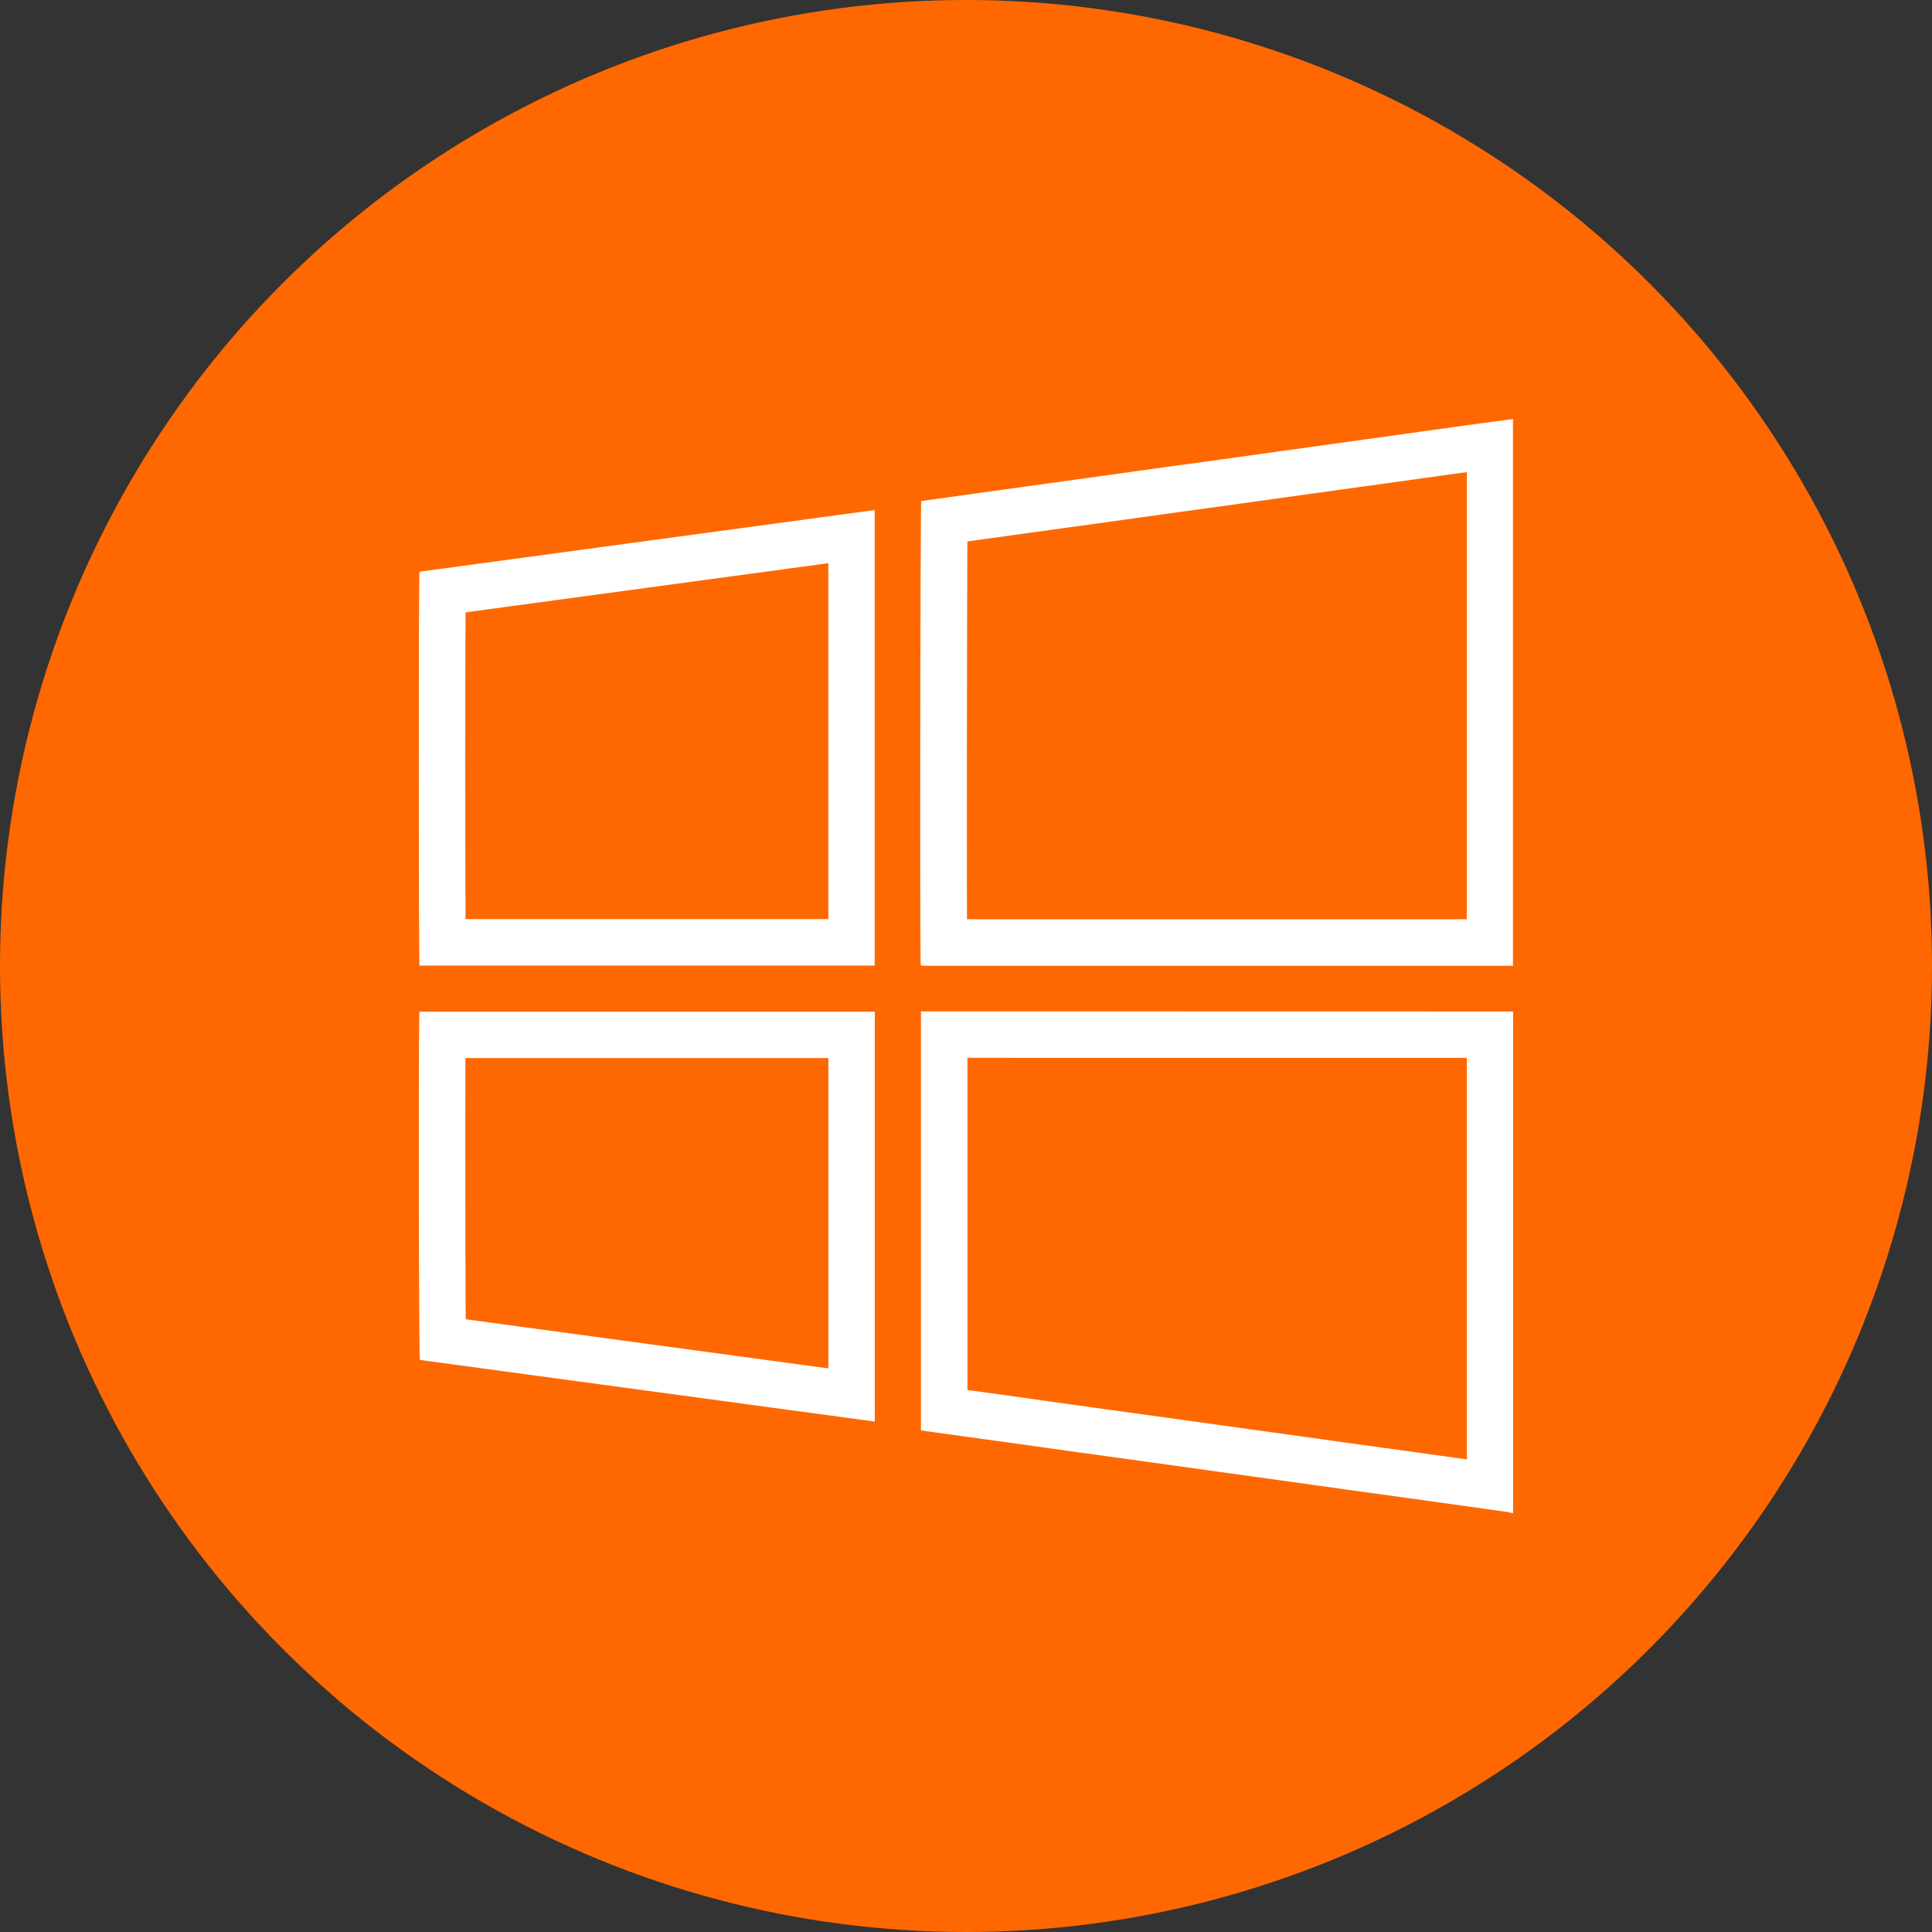
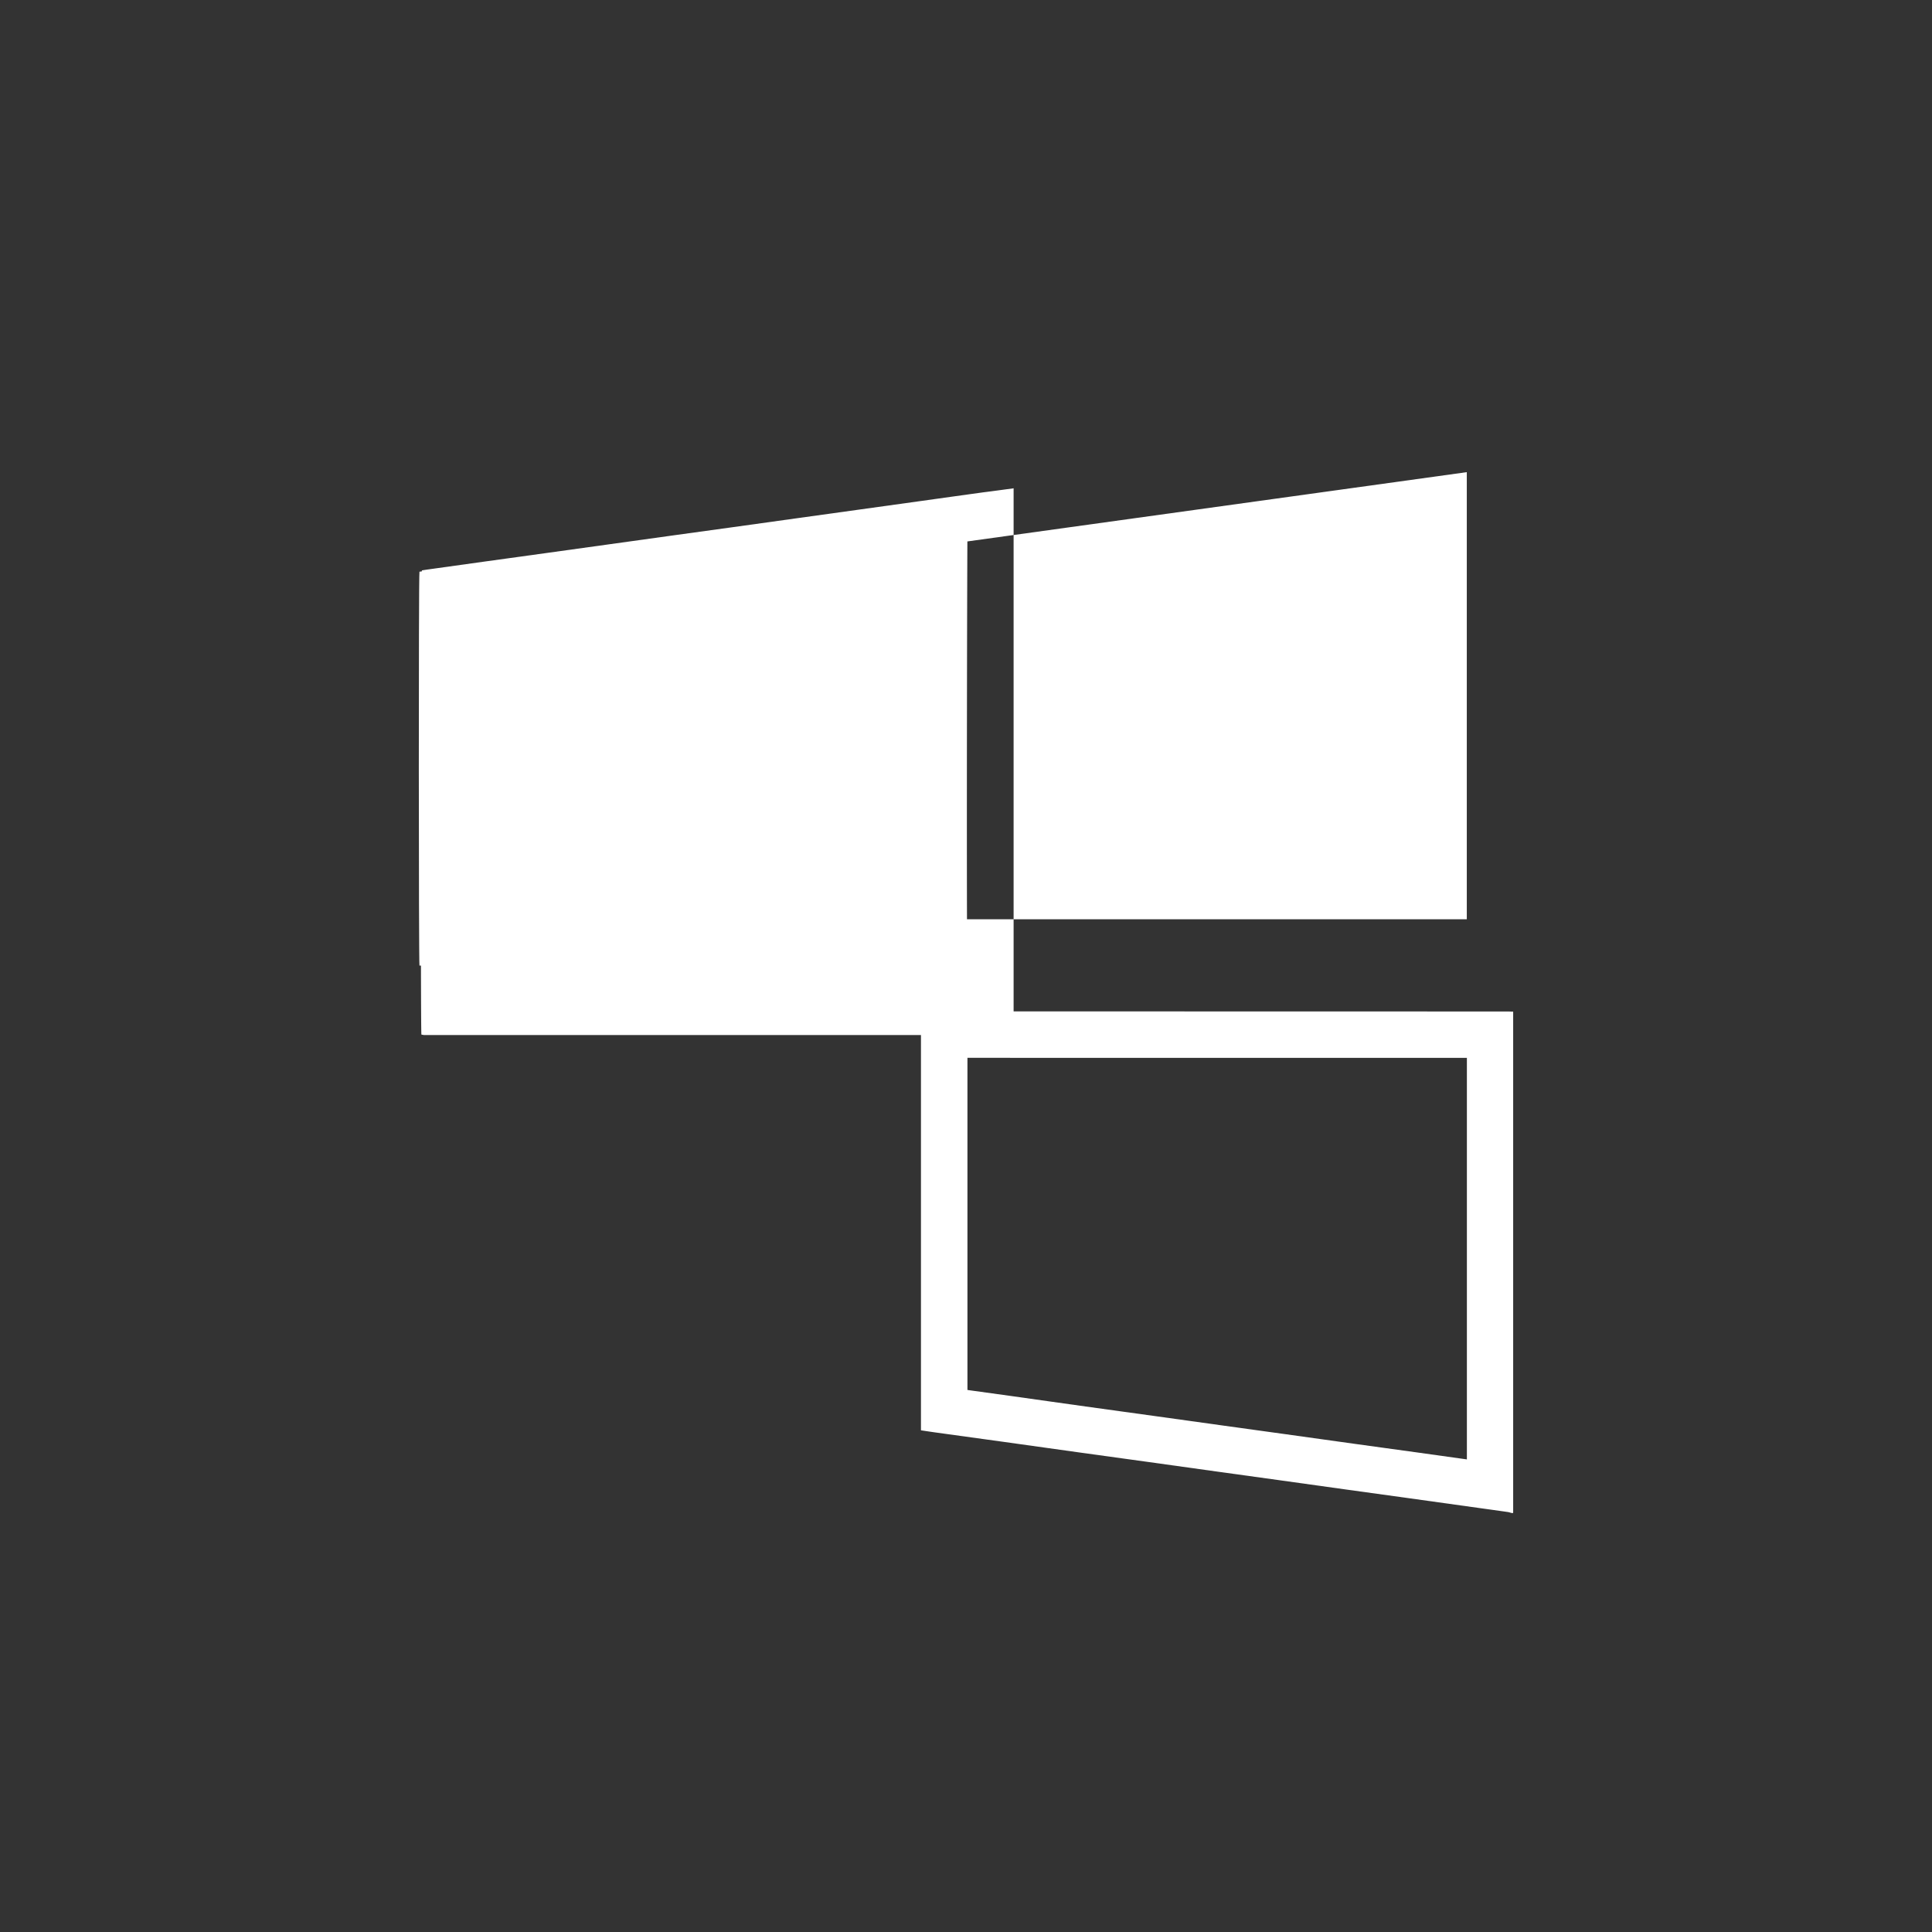
<svg xmlns="http://www.w3.org/2000/svg" width="70" height="70" viewBox="0 0 70 70">
  <rect x="0" y="0" width="70" height="70" fill="#333333" stroke="none" />
  <g id="Grupo_3606" data-name="Grupo 3606" transform="translate(-424.21 -3090.283)">
-     <circle id="Elipse_152" data-name="Elipse 152" cx="35" cy="35" r="35" transform="translate(424.21 3090.283)" fill="#ff6800" />
    <g id="Grupo_3605" data-name="Grupo 3605" transform="translate(10203.623 7511.182)">
-       <path id="Trazado_586" data-name="Trazado 586" d="M-9452.832-4403.792v16.2h-18.109c-.01-3.262,0-10.616.014-13.69l.834-.115,1.33-.185.926-.128.467-.064,1.775-.246,1.031-.144,1.223-.17,1.154-.159,1.1-.152,1.313-.184.975-.136,1.162-.161,1.078-.149,2.273-.317.717-.1.734-.1m1.684-1.926c-.365.049-.73.1-1.1.146q-1.137.157-2.271.316l-2.273.316-2.238.311-2.289.319-2.256.311-2.256.314-2.24.311-2.256.312-2.043.285c-.076.01-.152.023-.225.034-.035.13-.053,16.413-.019,16.818a.9.9,0,0,0,.1.018l.069,0h21.057c.077,0,.155,0,.231.005v-19.818Z" transform="translate(-273.436)" fill="#fff" />
+       <path id="Trazado_586" data-name="Trazado 586" d="M-9452.832-4403.792v16.2h-18.109c-.01-3.262,0-10.616.014-13.69m1.684-1.926c-.365.049-.73.1-1.1.146q-1.137.157-2.271.316l-2.273.316-2.238.311-2.289.319-2.256.311-2.256.314-2.24.311-2.256.312-2.043.285c-.076.01-.152.023-.225.034-.035.13-.053,16.413-.019,16.818a.9.9,0,0,0,.1.018l.069,0h21.057c.077,0,.155,0,.231.005v-19.818Z" transform="translate(-273.436)" fill="#fff" />
      <path id="Trazado_587" data-name="Trazado 587" d="M-9469.1-4059.669h16.553v14.548l-.17-.024-1.639-.229-1.133-.156-1.123-.155-1.255-.175-1.247-.174-1.129-.156-1.127-.156-1.212-.169-1.288-.179-1.179-.163-1.308-.181-1.312-.184-1.418-.2-1.406-.194-.15-.021v-12.034h1.543m0-1.683h-3.227v15.179c.173.026.341.052.508.075l2.5.345,2.73.382,2.484.343,2.5.349,2.255.312,2.5.349,2.257.312,2.5.349c.344.048.687.095,1.029.144a.957.957,0,0,1,.126.034.02.02,0,0,1,.011,0c.012,0,.025.006.036.006s.021-.007.021-.036,0-.077,0-.116v-18.018c-.067,0-.133-.005-.2-.005Z" transform="translate(-273.718 -322.901)" fill="#fff" />
      <path id="Trazado_588" data-name="Trazado 588" d="M-9749.364-4350.933v12.9h-13.146c-.013-2.793-.014-8.479,0-11.115l13.148-1.782m1.683-1.926-16.5,2.235c-.034.2-.028,14.14,0,14.271h16.493v-16.506Z" transform="translate(-0.036 -49.564)" fill="#fff" />
-       <path id="Trazado_589" data-name="Trazado 589" d="M-9749.4-4059.55v11.244l-13.07-1.771-.071-.01c-.014-2.327-.018-7-.01-9.463h13.151m1.683-1.683h-16.5c-.037.245-.024,12.491.015,12.62l16.484,2.233v-14.853Z" transform="translate(0.001 -323.013)" fill="#fff" />
    </g>
  </g>
</svg>